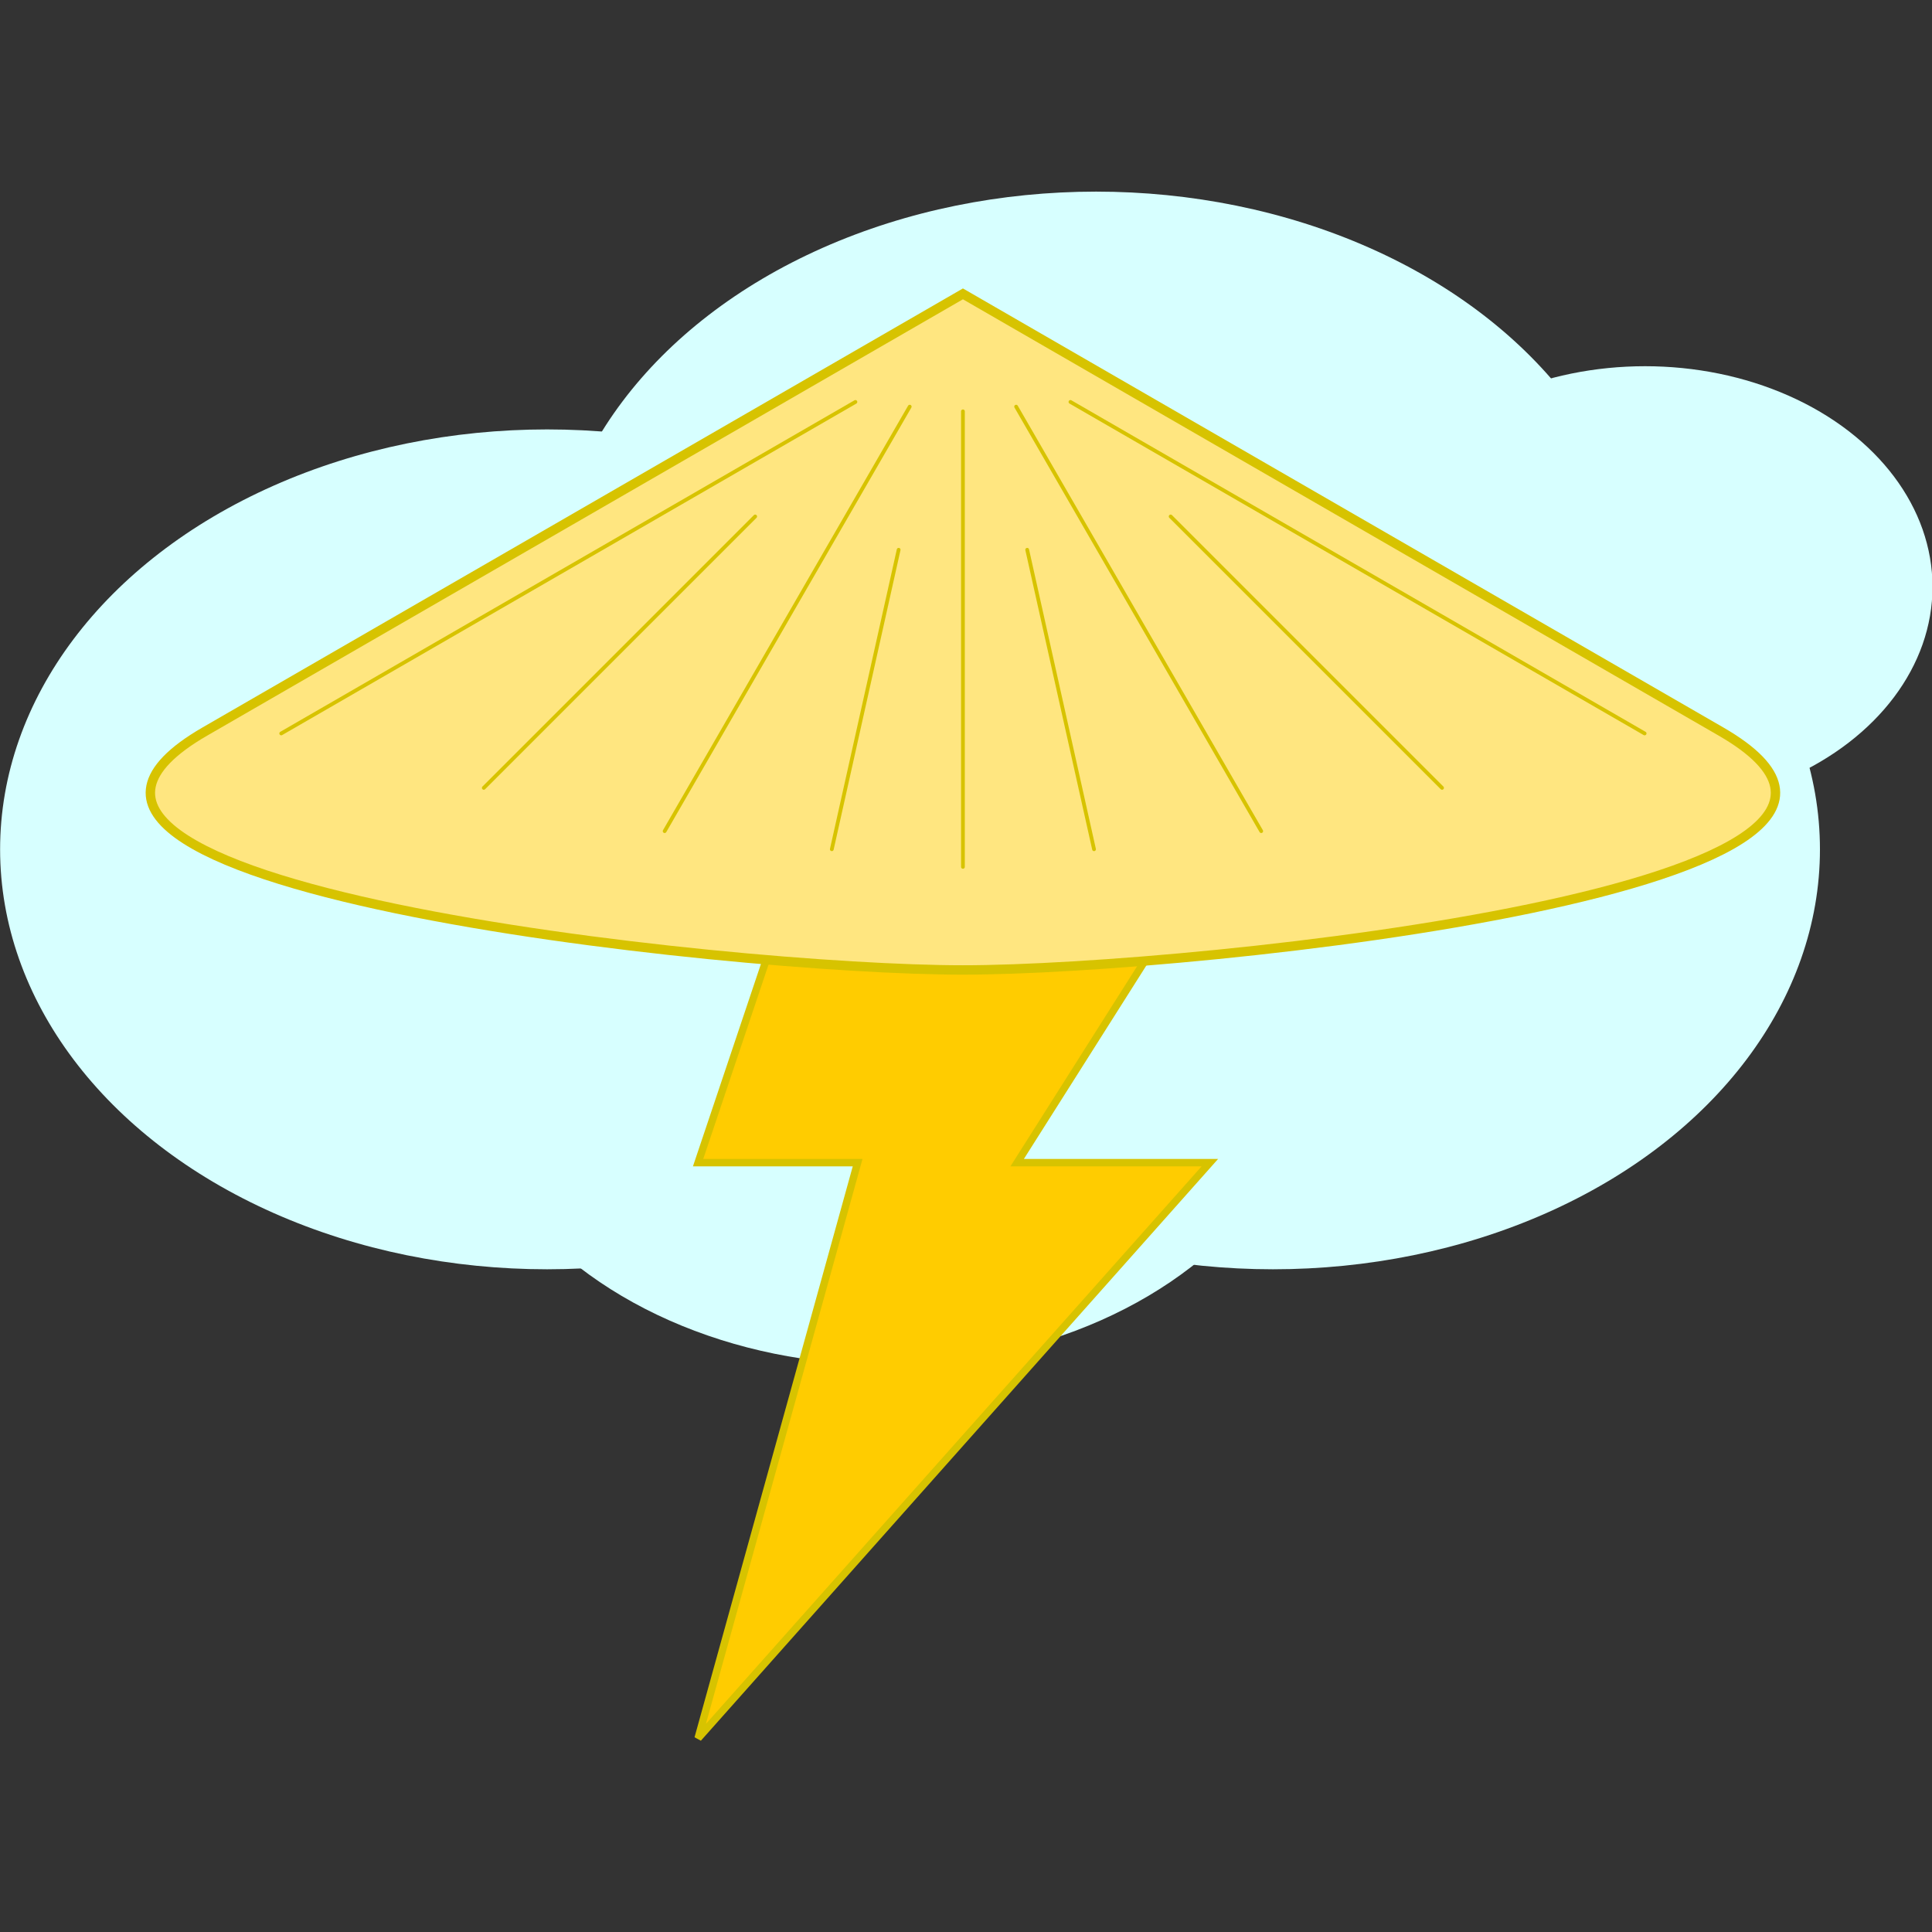
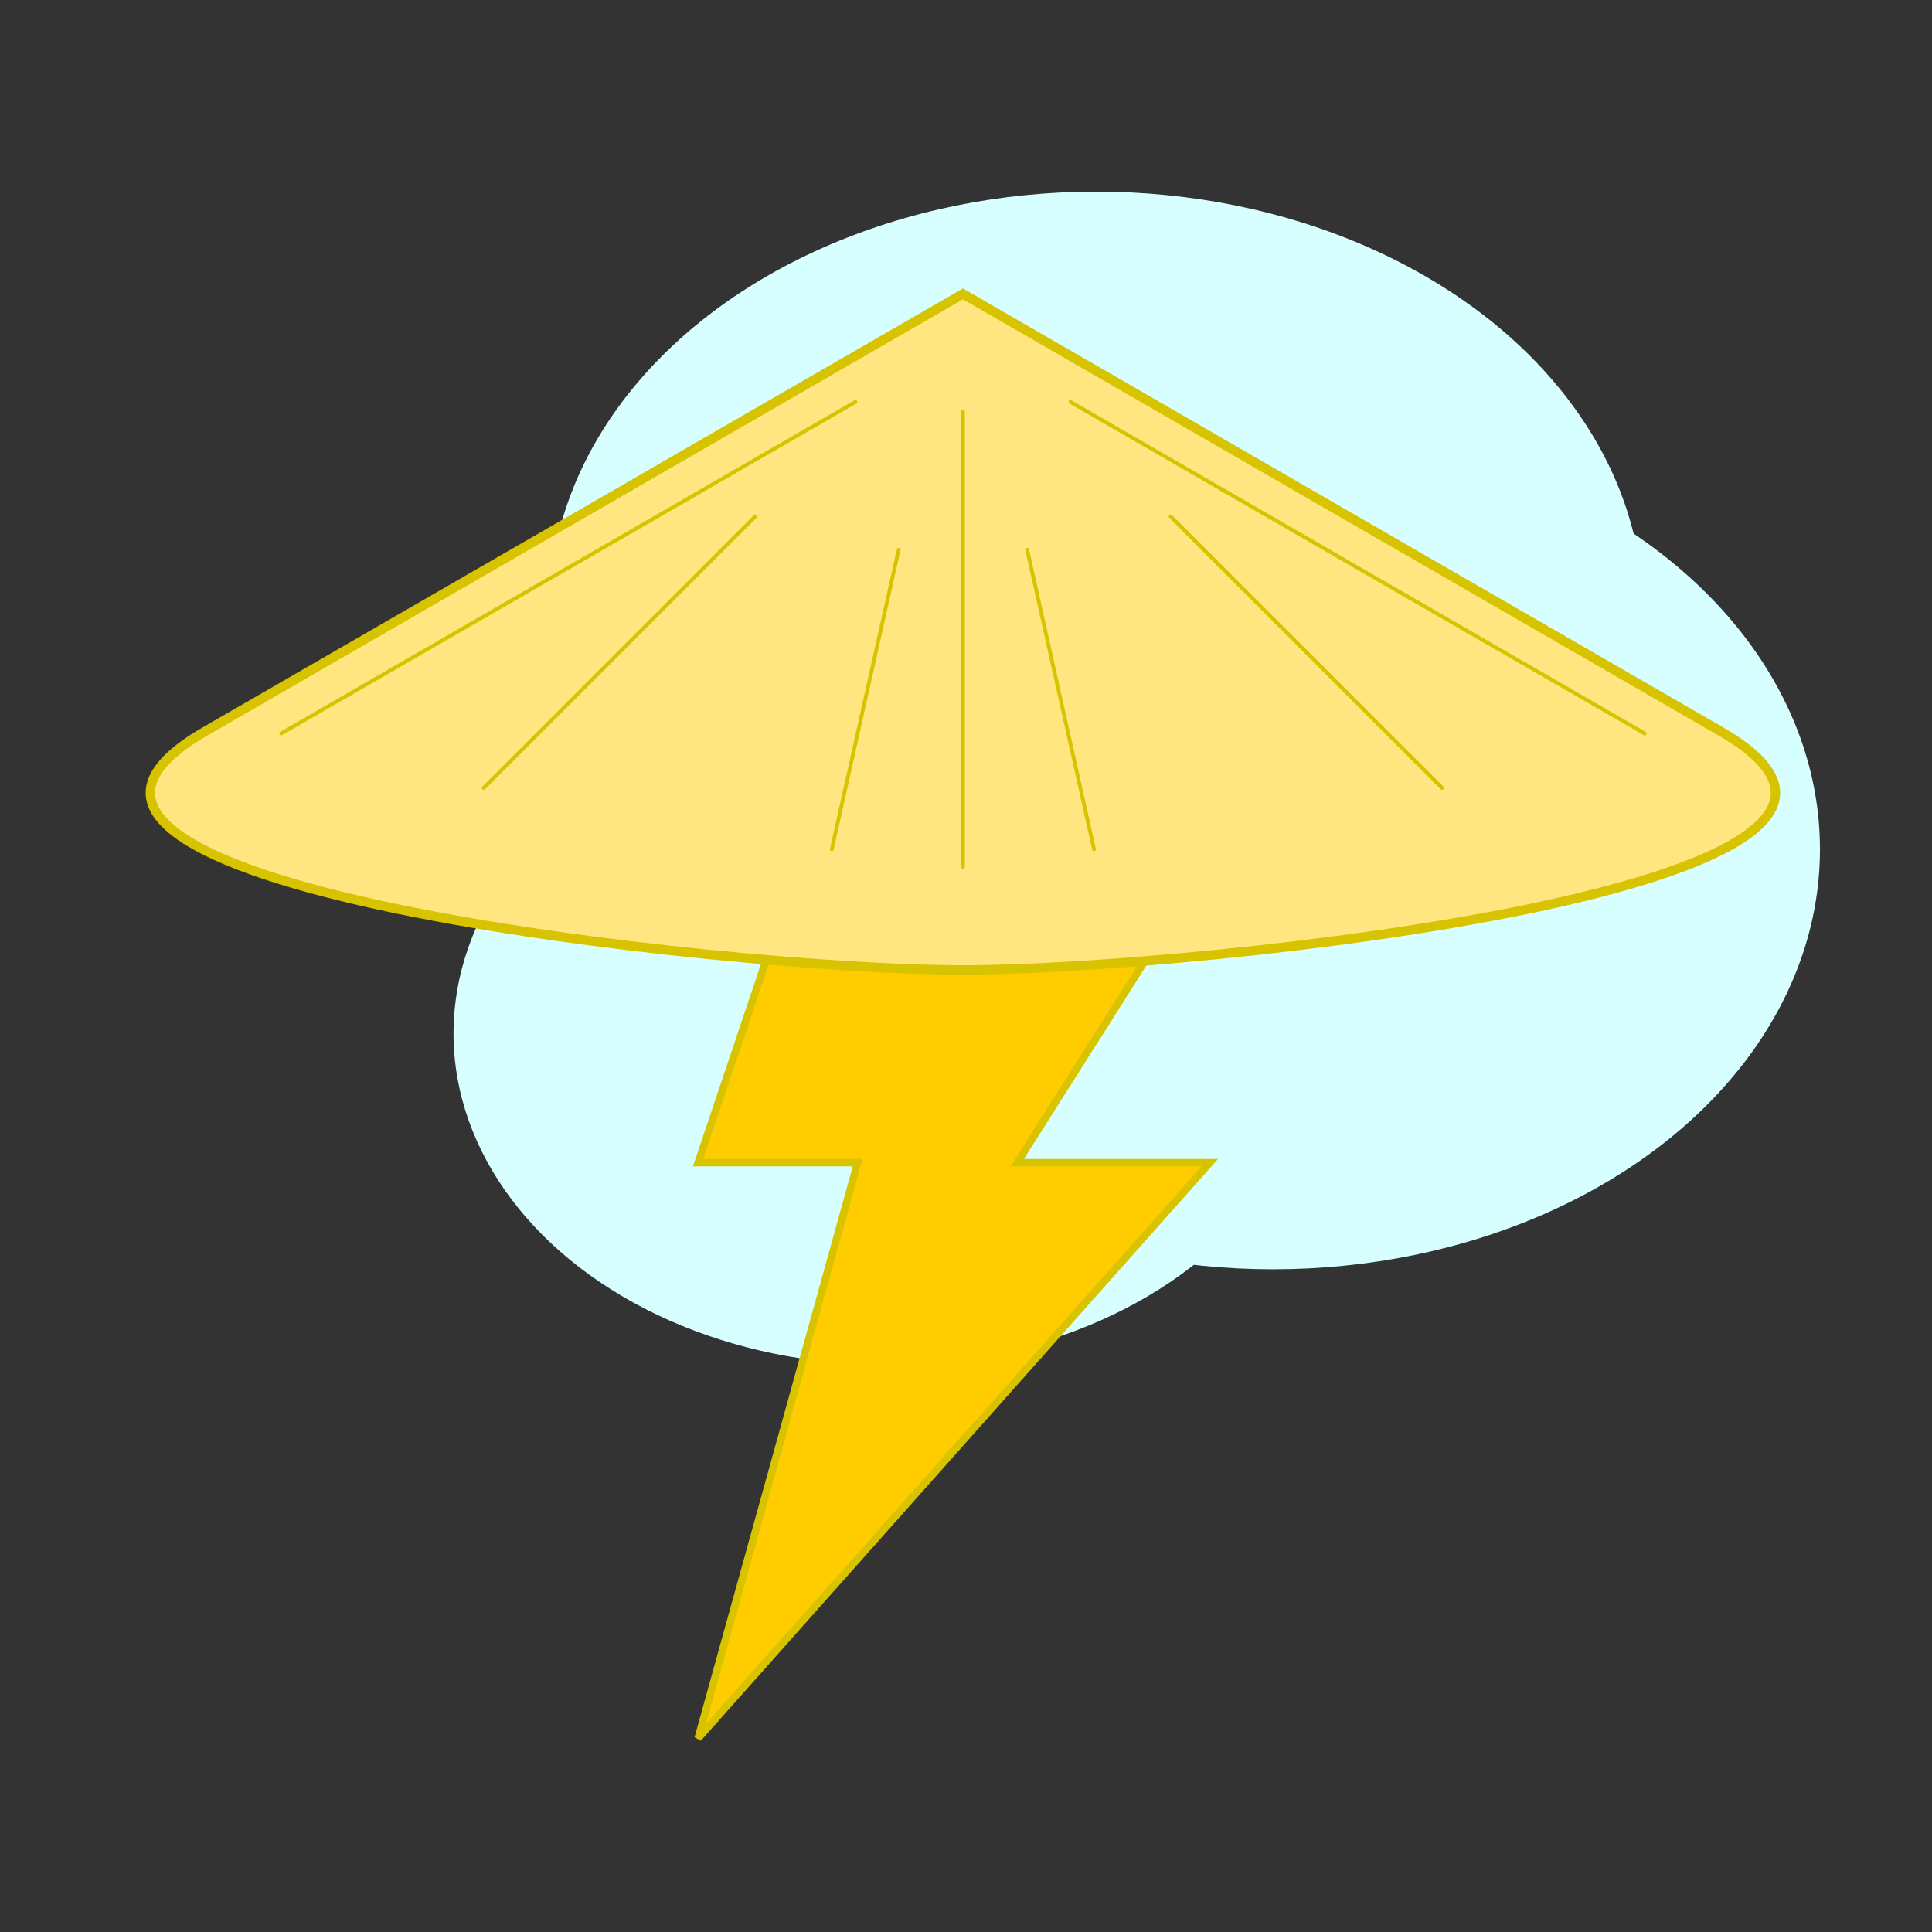
<svg xmlns="http://www.w3.org/2000/svg" xmlns:ns1="http://www.inkscape.org/namespaces/inkscape" xmlns:ns2="http://sodipodi.sourceforge.net/DTD/sodipodi-0.dtd" width="128mm" height="128mm" viewBox="0 0 128 128" version="1.1" id="svg1" ns1:version="1.4 (e7c3feb100, 2024-10-09)" ns2:docname="raiden_logo.svg">
  <rect x="0" y="0" width="128" height="128" fill="#333333" stroke="none" />
  <ns2:namedview id="namedview1" pagecolor="#ffffff" bordercolor="#000000" borderopacity="0.25" ns1:showpageshadow="2" ns1:pageopacity="0.0" ns1:pagecheckerboard="0" ns1:deskcolor="#d1d1d1" ns1:document-units="mm" ns1:zoom="0.71000982" ns1:cx="65.492052" ns1:cy="413.37456" ns1:window-width="1920" ns1:window-height="1011" ns1:window-x="0" ns1:window-y="0" ns1:window-maximized="1" ns1:current-layer="g11" />
  <defs id="defs1" />
  <g ns1:label="Calque 1" ns1:groupmode="layer" id="layer1">
    <g id="g11">
      <g id="g12" transform="matrix(1.246,0,0,1.246,-29.489,-57.254)">
        <g id="g10" transform="matrix(1.07,0,0,1.07,-5.834,-161.684)" style="fill:#d7ffff;fill-opacity:1">
-           <ellipse style="fill:#d7ffff;fill-opacity:1;stroke:none;stroke-width:0.2;stroke-linecap:round;stroke-dasharray:none;stroke-opacity:1" id="path9" cx="54.758" cy="236.258" rx="27.182" ry="20.868" />
          <ellipse style="fill:#d7ffff;fill-opacity:1;stroke:none;stroke-width:0.2;stroke-linecap:round;stroke-dasharray:none;stroke-opacity:1" id="path9-9" cx="82.039" cy="224.441" rx="27.182" ry="20.868" />
          <ellipse style="fill:#d7ffff;fill-opacity:1;stroke:none;stroke-width:0.2;stroke-linecap:round;stroke-dasharray:none;stroke-opacity:1" id="path9-3" cx="90.829" cy="236.258" rx="27.182" ry="20.868" />
-           <ellipse style="fill:#d7ffff;fill-opacity:1;stroke:none;stroke-width:0.105;stroke-linecap:round;stroke-dasharray:none;stroke-opacity:1" id="path9-2" cx="109.321" cy="223.214" rx="14.283" ry="10.965" />
          <ellipse style="fill:#d7ffff;fill-opacity:1;stroke:none;stroke-width:0.158;stroke-linecap:round;stroke-dasharray:none;stroke-opacity:1" id="path9-7" cx="71.55" cy="245.41" rx="21.441" ry="16.461" />
        </g>
        <g id="g2" transform="matrix(0.789,0,0,0.789,20.212,10.908)">
-           <path id="path1" style="fill:#ffcc00;stroke:#d7c300;stroke-width:0.5;stroke-linecap:round;stroke-opacity:1" d="M 63.35,87.271 51.425,122.767 H 62.176 L 51.425,161.558 85.913,122.767 H 72.927 l 22.471,-35.496 z" />
+           <path id="path1" style="fill:#ffcc00;stroke:#d7c300;stroke-width:0.5;stroke-linecap:round;stroke-opacity:1" d="M 63.35,87.271 51.425,122.767 H 62.176 L 51.425,161.558 85.913,122.767 H 72.927 l 22.471,-35.496 " />
        </g>
        <g id="g9" style="stroke:#d7c300;stroke-opacity:1">
          <path id="path3" style="fill:#ffe680;stroke:#d7c300;stroke-width:0.5;stroke-linecap:round;stroke-opacity:1" d="M 74.868,61.576 34.561,84.847 c -14.228,8.215 27.892,12.678 40.307,12.678 12.414,4e-6 54.535,-4.464 40.307,-12.678 z" ns2:nodetypes="csssc" />
          <g id="g8" style="fill:#ffcc00;stroke:#d7c300;stroke-width:0.2;stroke-dasharray:none;stroke-opacity:1">
            <path style="fill:#ffcc00;stroke:#d7c300;stroke-width:0.2;stroke-linecap:round;stroke-dasharray:none;stroke-opacity:1" d="M 74.868,67.822 V 92.044" id="path4" />
-             <path style="fill:#ffcc00;stroke:#d7c300;stroke-width:0.2;stroke-linecap:round;stroke-dasharray:none;stroke-opacity:1" d="M 77.697,67.572 90.729,90.144" id="path5" />
            <path style="fill:#ffcc00;stroke:#d7c300;stroke-width:0.2;stroke-linecap:round;stroke-dasharray:none;stroke-opacity:1" d="M 80.585,67.322 111.115,84.949" id="path6" />
            <path style="fill:#ffcc00;stroke:#d7c300;stroke-width:0.2;stroke-linecap:round;stroke-dasharray:none;stroke-opacity:1" d="M 85.913,73.412 100.344,87.843" id="path7" />
            <path style="fill:#ffcc00;stroke:#d7c300;stroke-width:0.2;stroke-linecap:round;stroke-dasharray:none;stroke-opacity:1" d="M 78.285,75.182 81.839,91.107" id="path8" ns2:nodetypes="cc" />
-             <path style="fill:#ffcc00;stroke:#d7c300;stroke-width:0.2;stroke-linecap:round;stroke-dasharray:none;stroke-opacity:1" d="M 72.039,67.572 59.007,90.144" id="path5-0" />
            <path style="fill:#ffcc00;stroke:#d7c300;stroke-width:0.2;stroke-linecap:round;stroke-dasharray:none;stroke-opacity:1" d="M 69.151,67.322 38.62,84.949" id="path6-6" />
            <path style="fill:#ffcc00;stroke:#d7c300;stroke-width:0.2;stroke-linecap:round;stroke-dasharray:none;stroke-opacity:1" d="M 63.822,73.412 49.391,87.843" id="path7-2" />
            <path style="fill:#ffcc00;stroke:#d7c300;stroke-width:0.2;stroke-linecap:round;stroke-dasharray:none;stroke-opacity:1" d="M 71.45,75.182 67.896,91.107" id="path8-6" ns2:nodetypes="cc" />
          </g>
        </g>
      </g>
    </g>
  </g>
</svg>